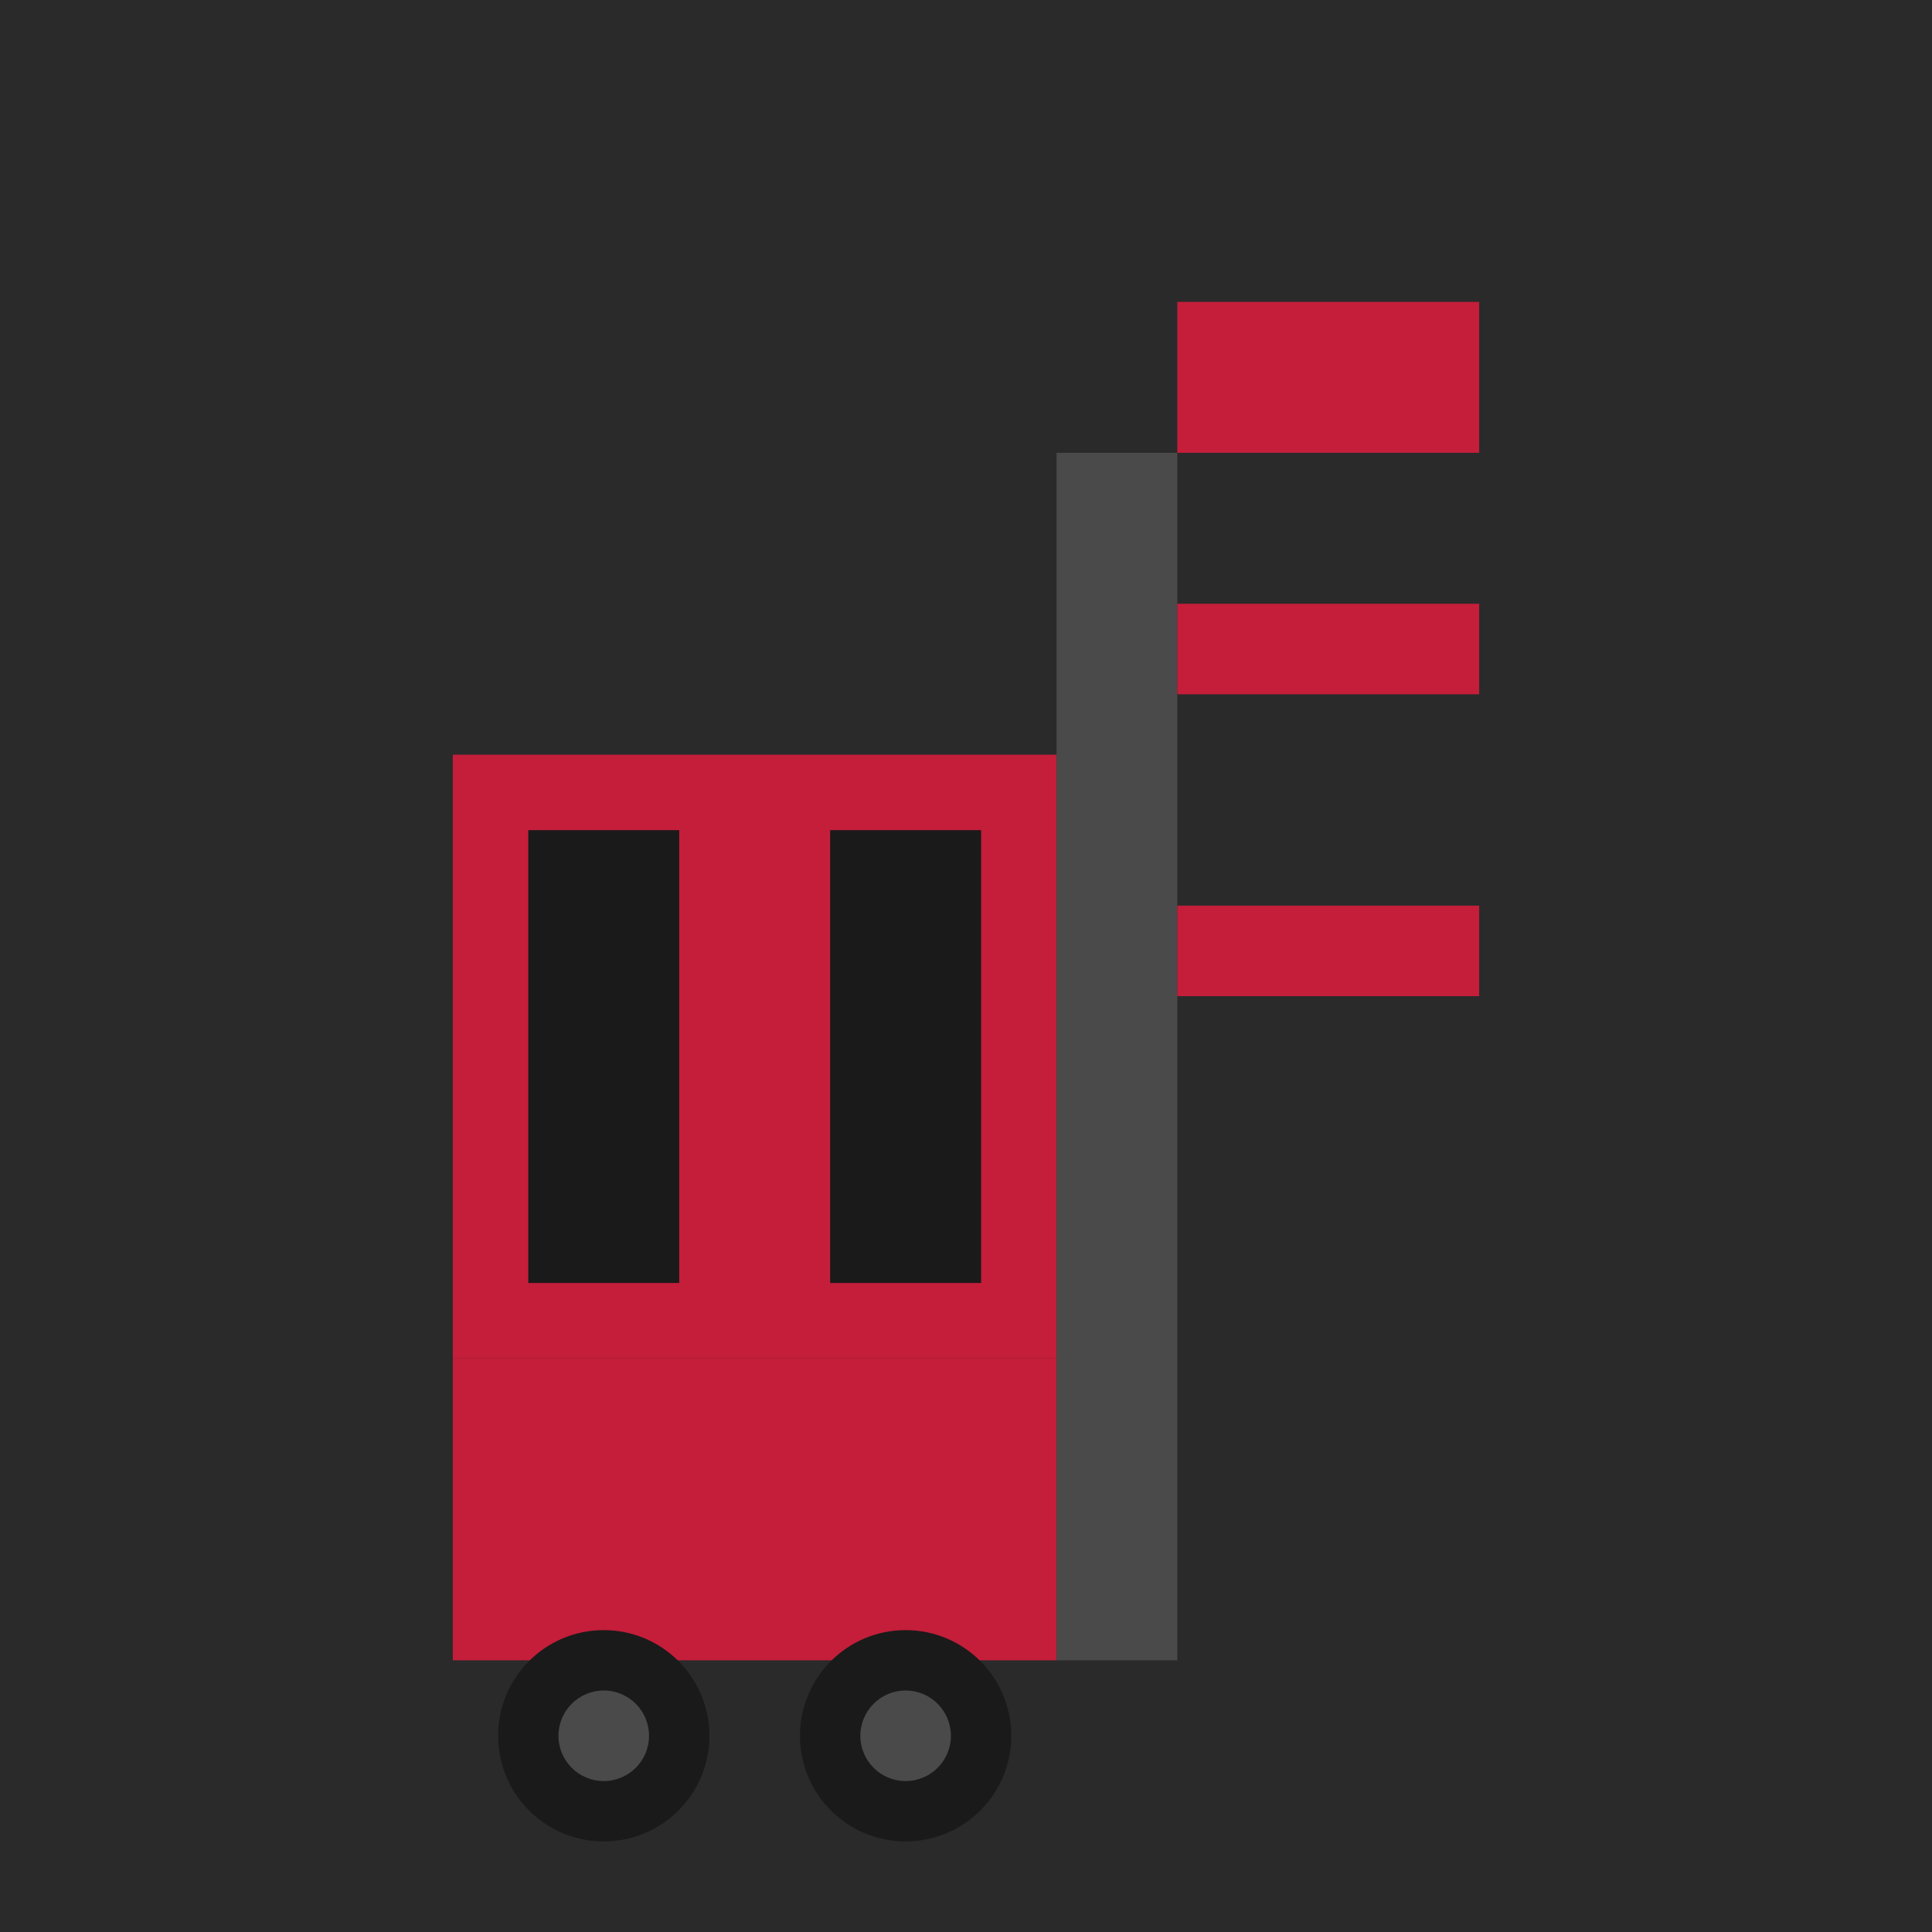
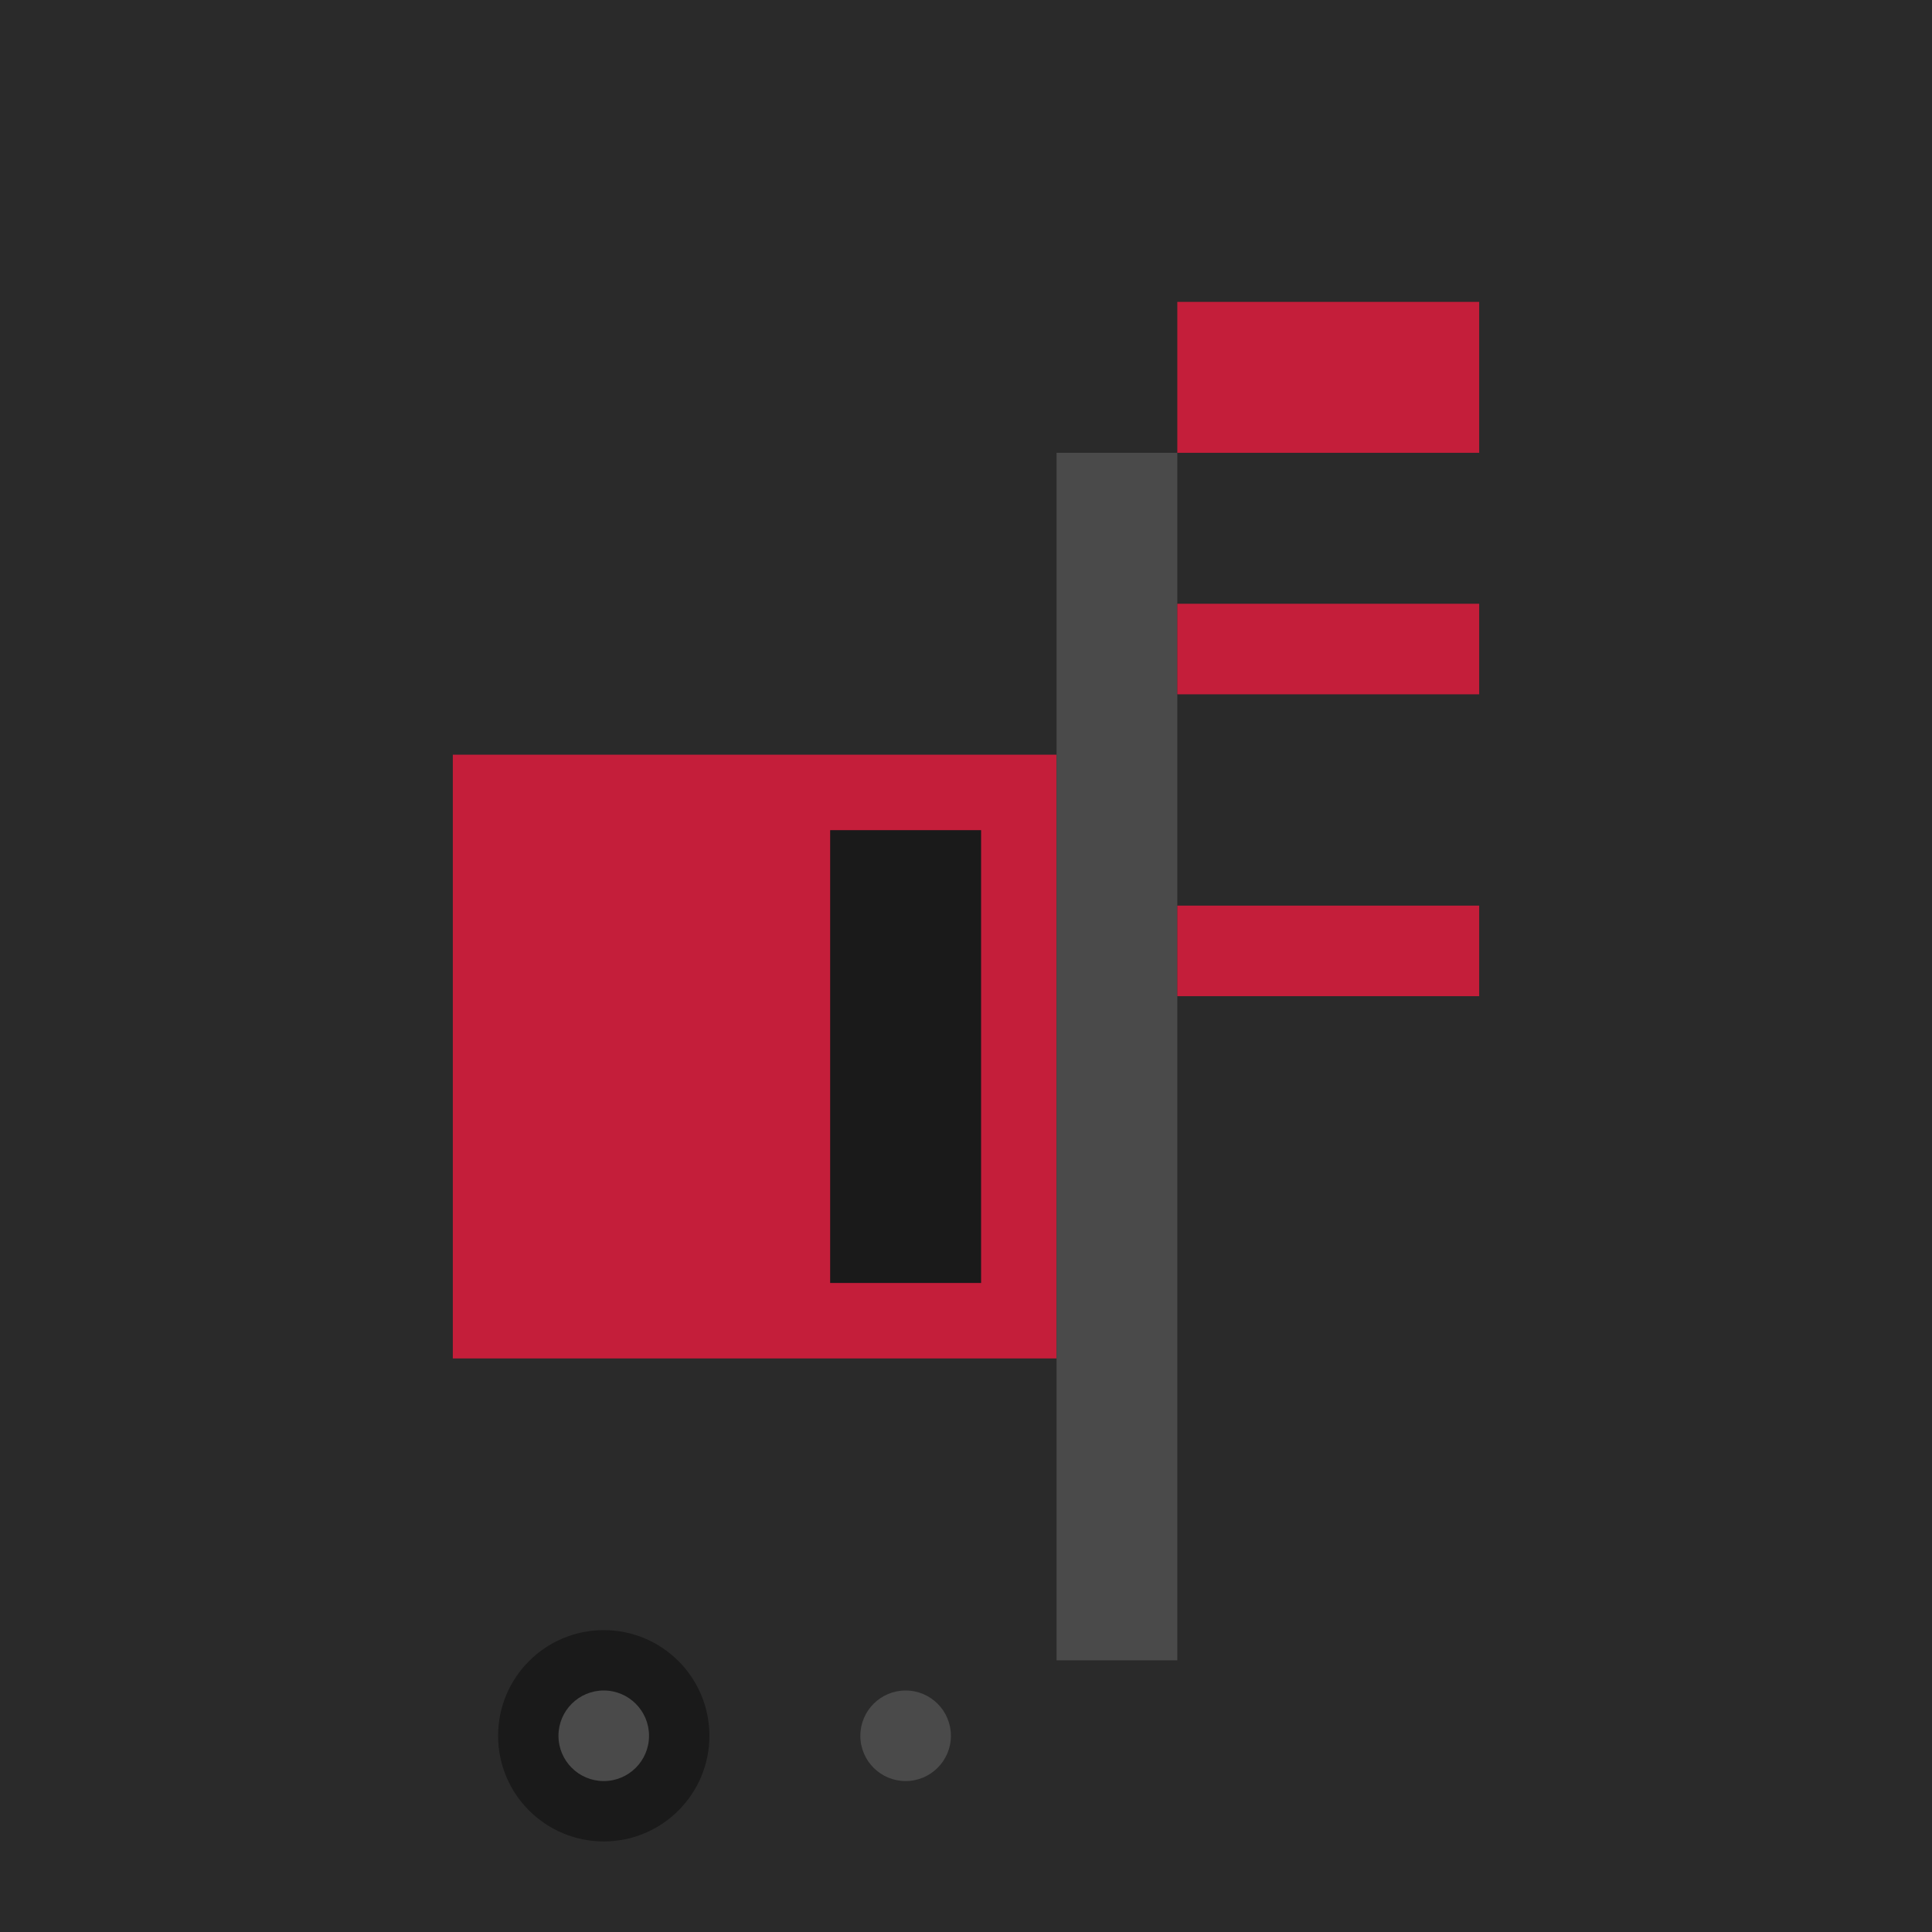
<svg xmlns="http://www.w3.org/2000/svg" viewBox="0 0 256 256">
  <rect width="256" height="256" fill="#2a2a2a" />
-   <path d="M60 180h80v40H60z" fill="#c41e3a" />
+   <path d="M60 180h80H60z" fill="#c41e3a" />
  <rect x="60" y="100" width="80" height="80" fill="#c41e3a" />
-   <rect x="70" y="110" width="20" height="60" fill="#1a1a1a" />
  <rect x="110" y="110" width="20" height="60" fill="#1a1a1a" />
  <rect x="140" y="60" width="16" height="160" fill="#4a4a4a" />
  <rect x="156" y="40" width="40" height="20" fill="#c41e3a" />
  <circle cx="80" cy="230" r="14" fill="#1a1a1a" />
-   <circle cx="120" cy="230" r="14" fill="#1a1a1a" />
  <circle cx="80" cy="230" r="6" fill="#4a4a4a" />
  <circle cx="120" cy="230" r="6" fill="#4a4a4a" />
  <rect x="156" y="80" width="40" height="12" fill="#c41e3a" />
  <rect x="156" y="120" width="40" height="12" fill="#c41e3a" />
</svg>